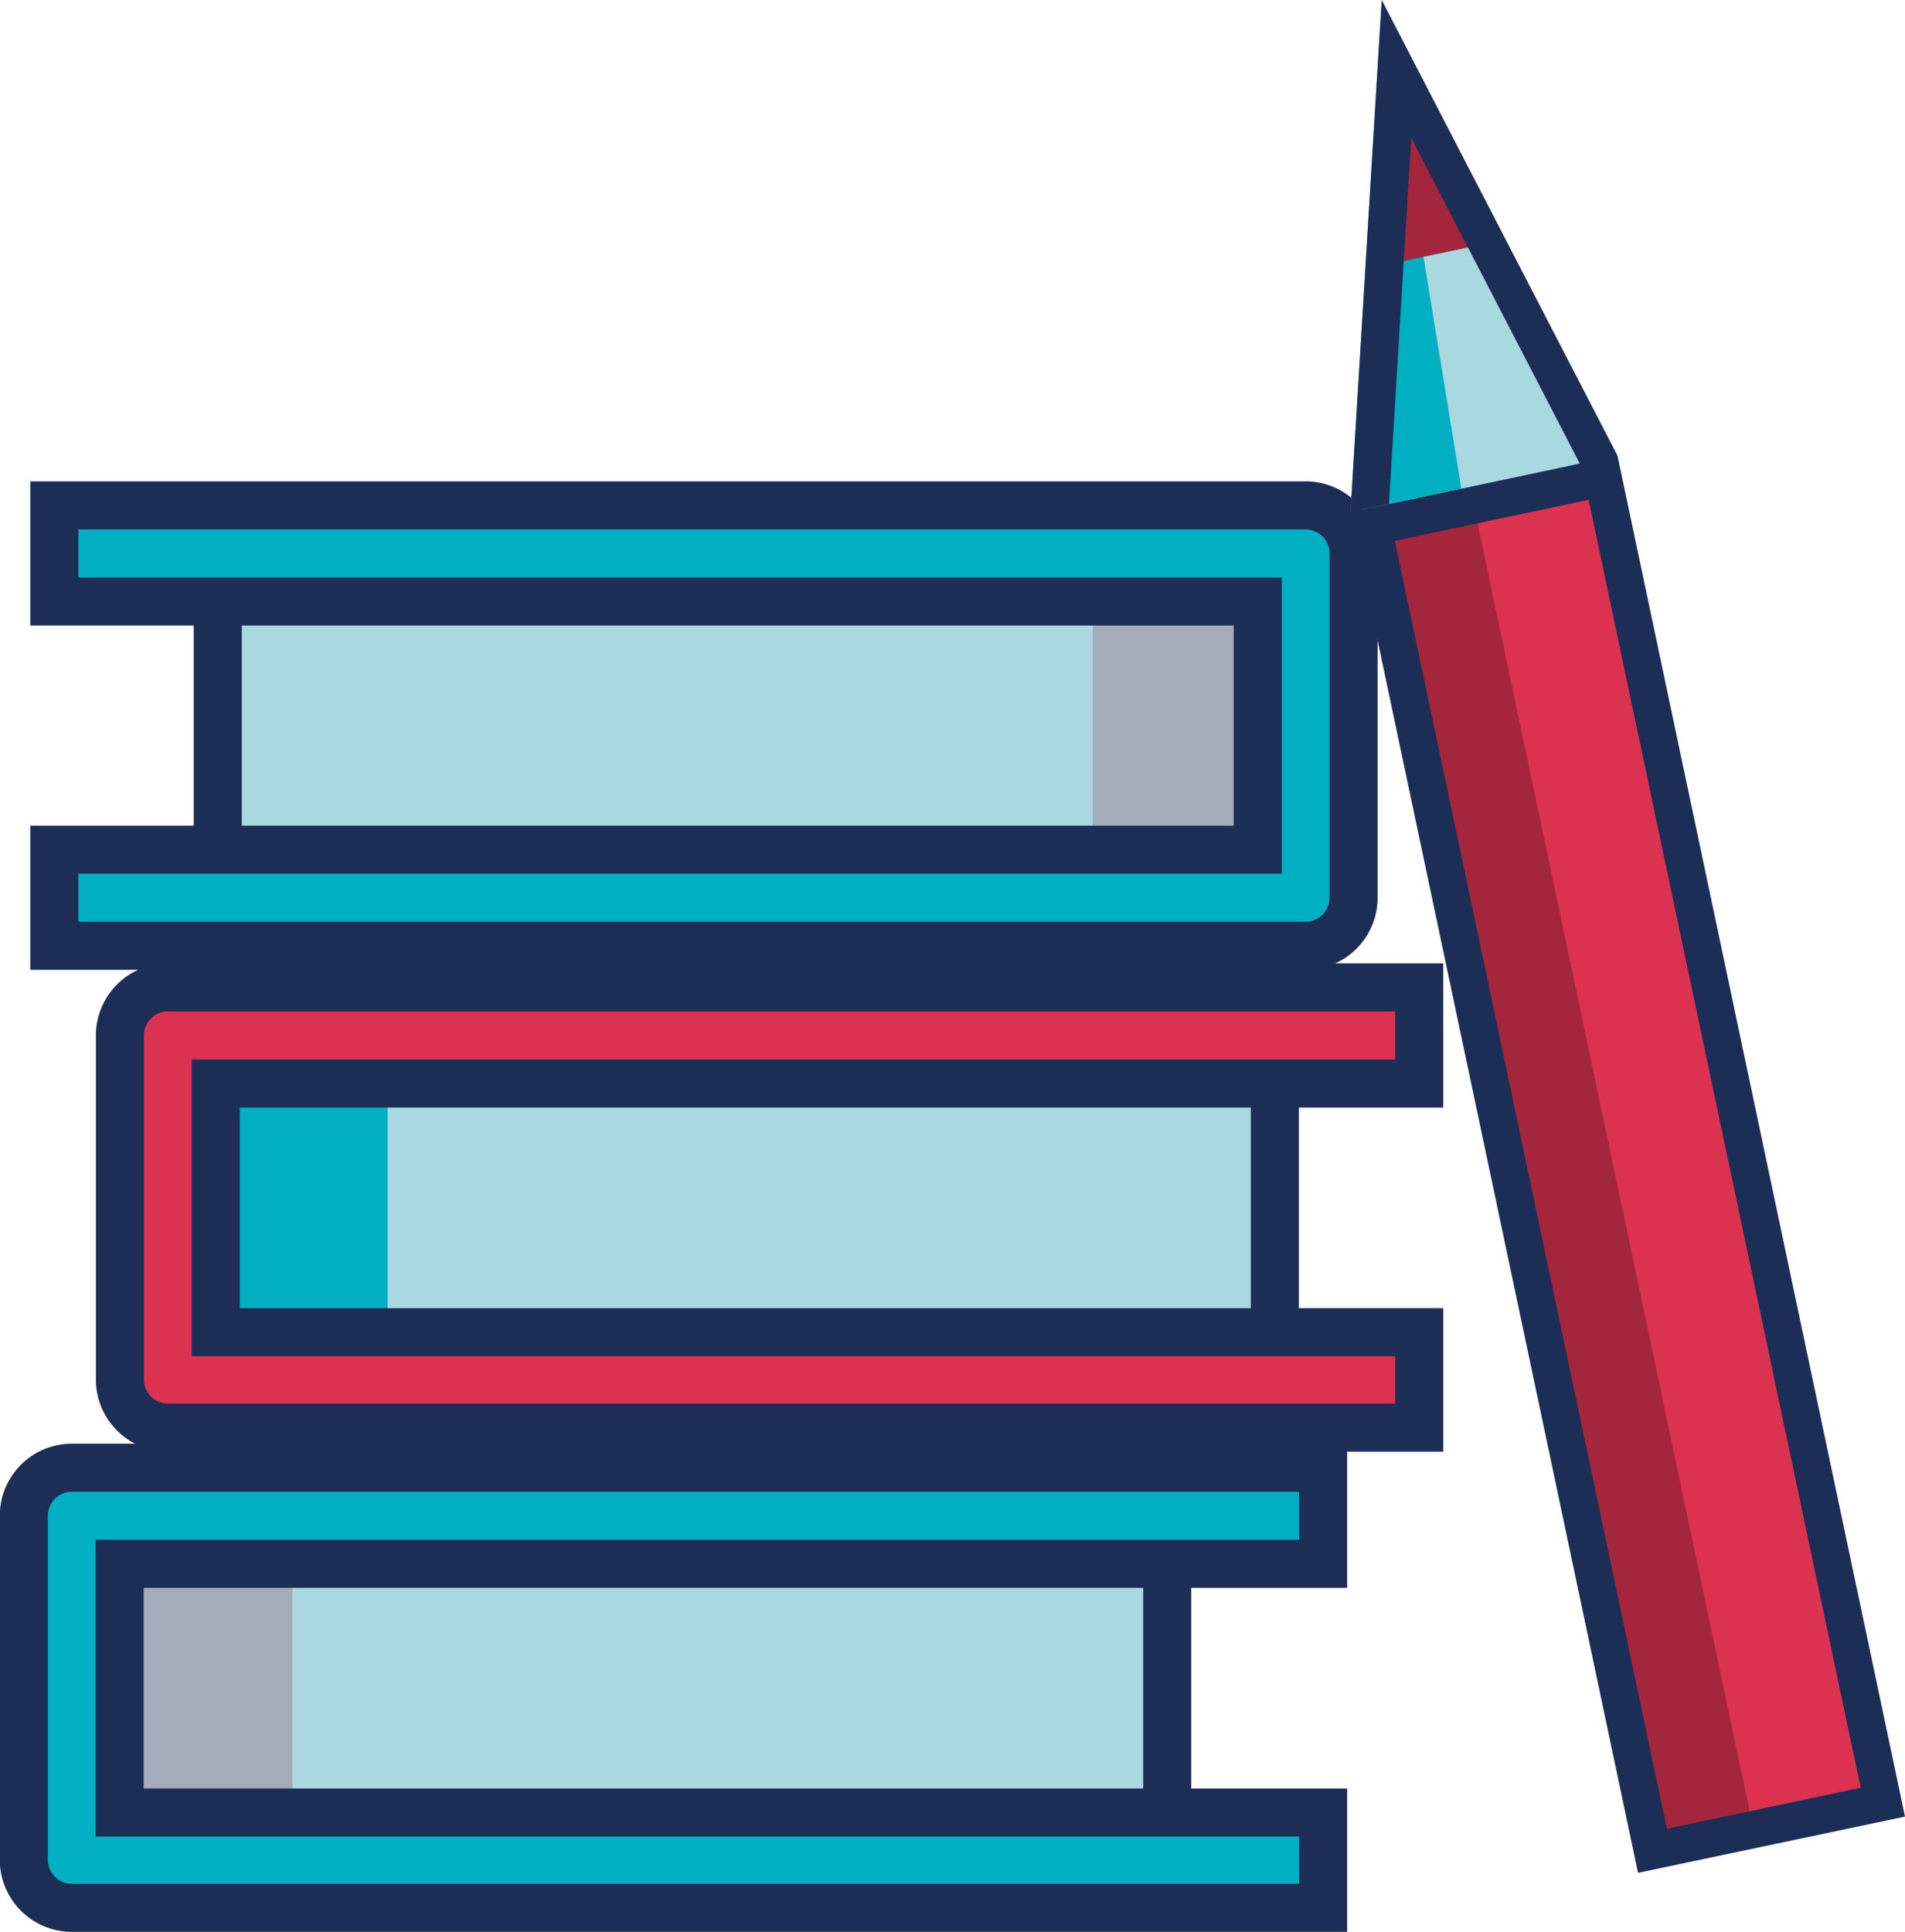
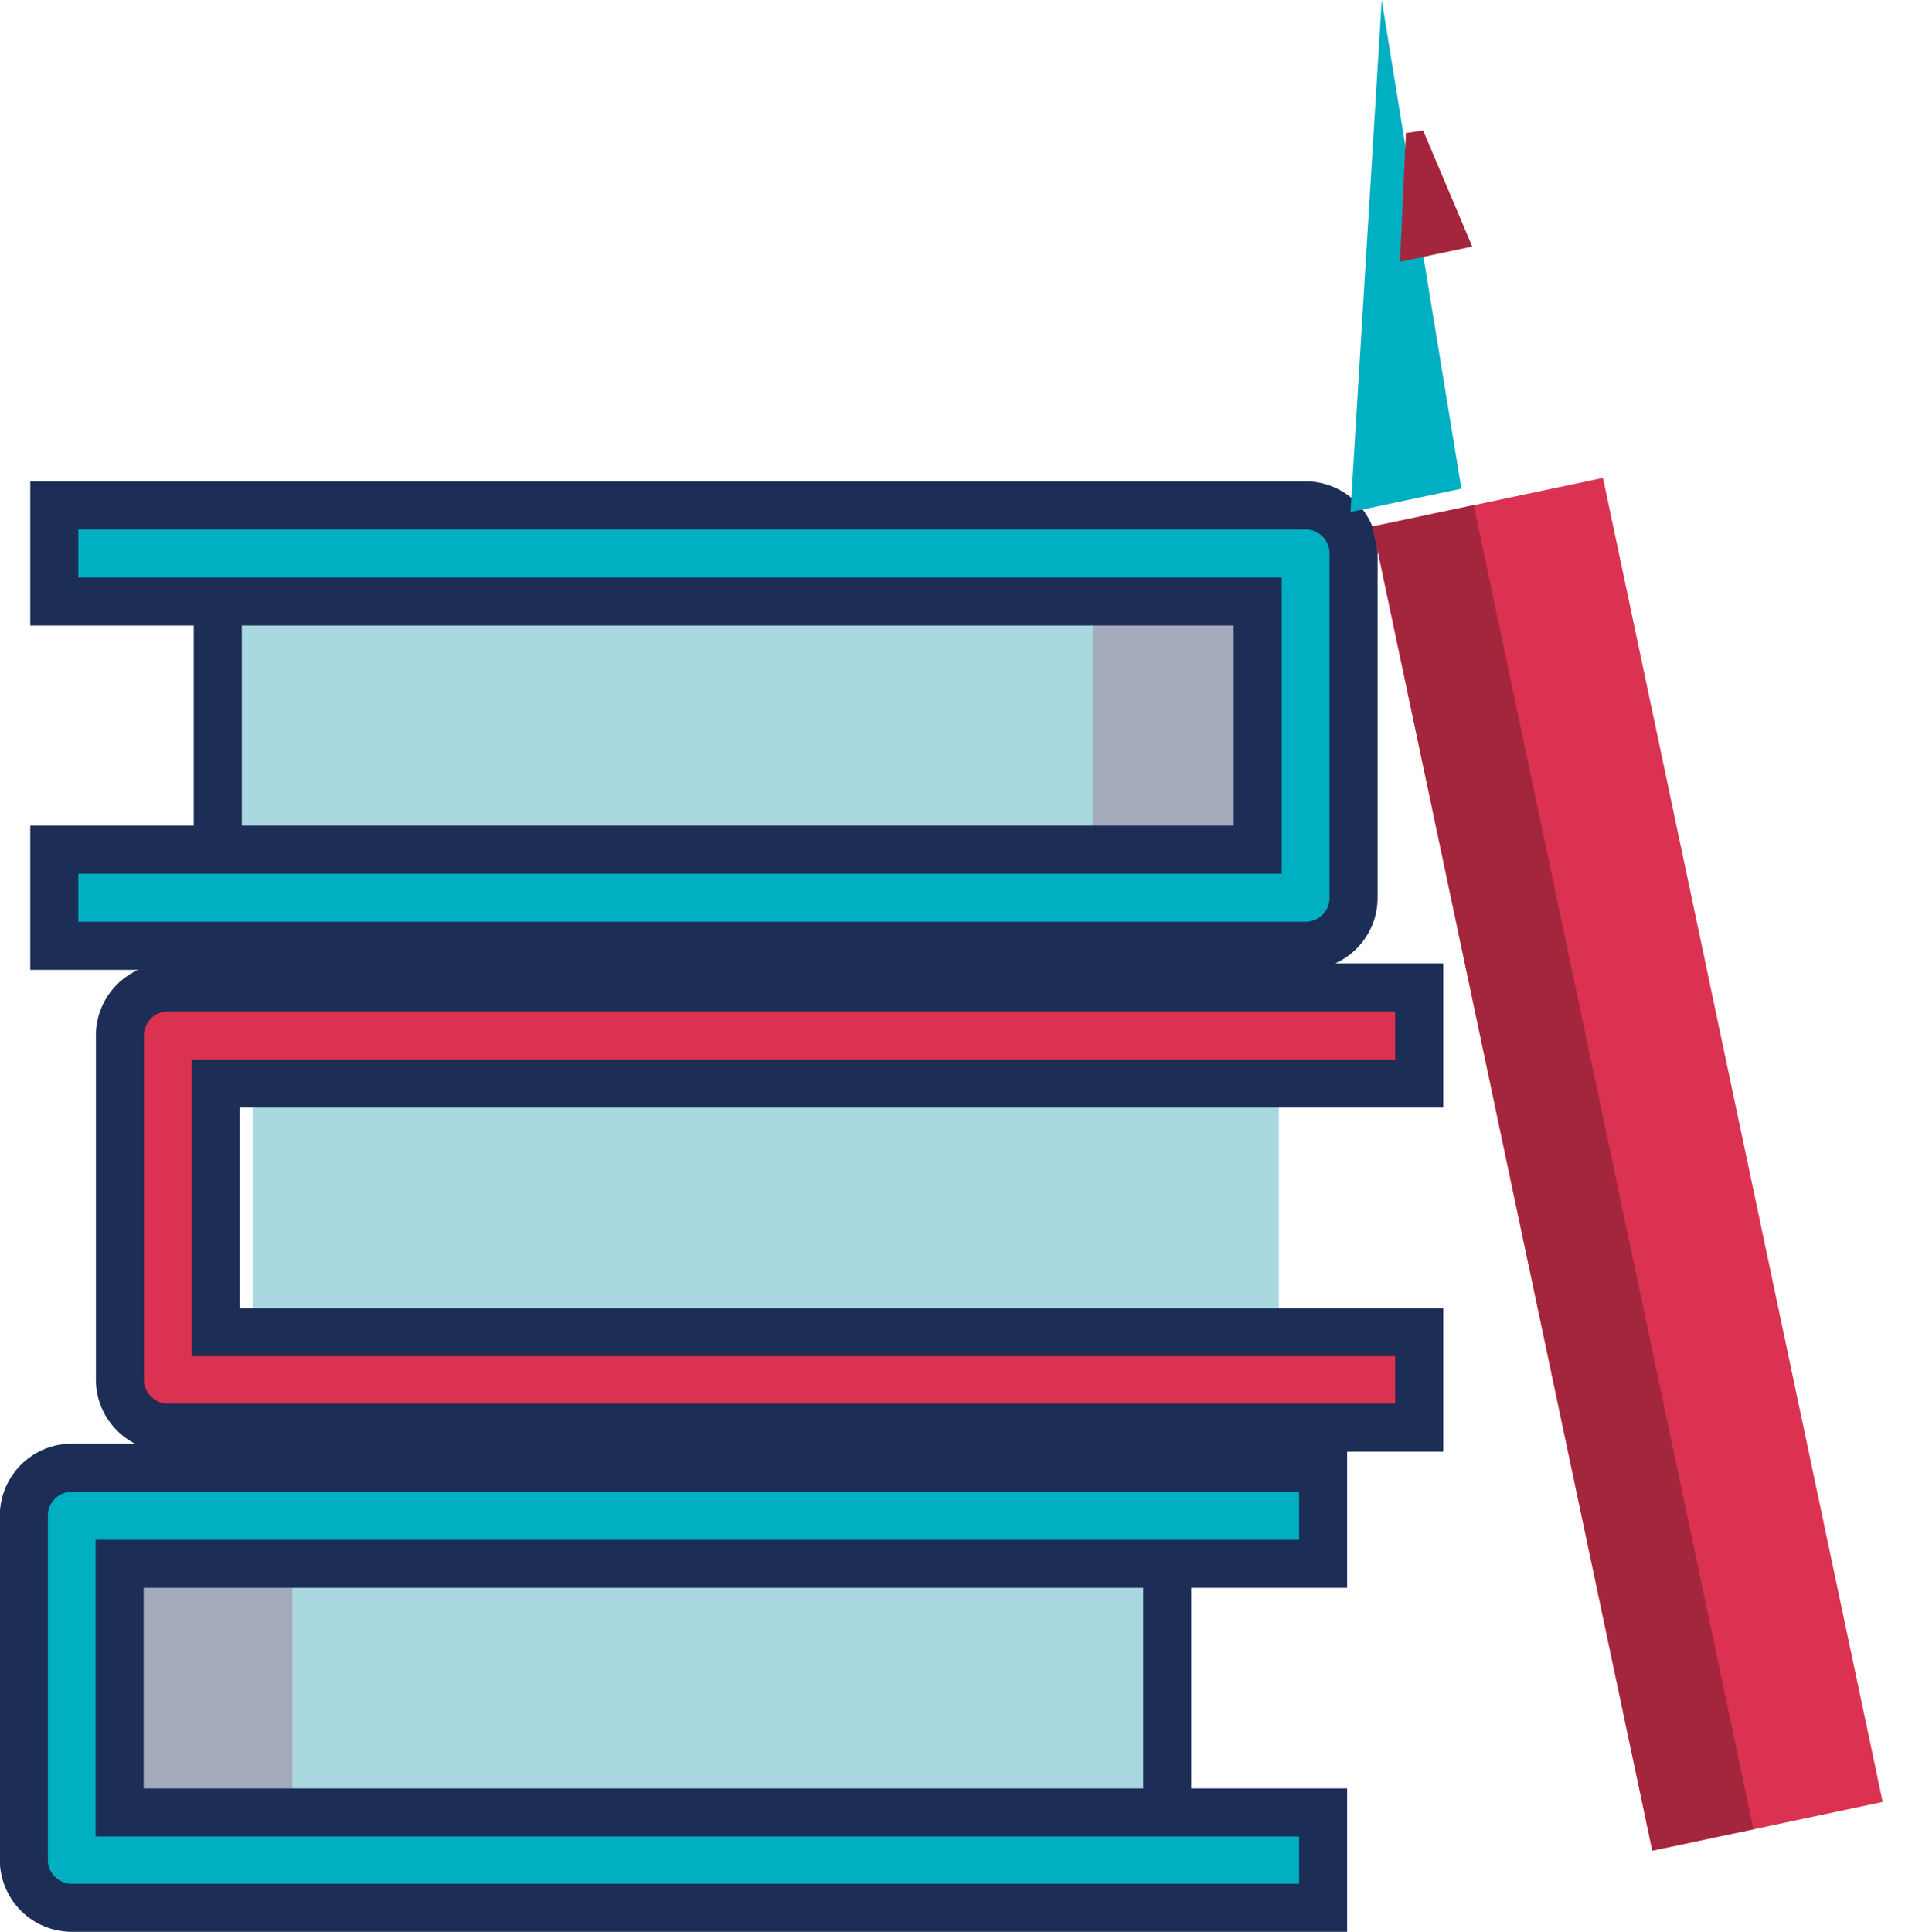
<svg xmlns="http://www.w3.org/2000/svg" viewBox="0 0 198.23 200.99">
  <defs>
    <style>.cls-1{fill:#aad8e1;}.cls-2{fill:none;}.cls-2,.cls-4,.cls-6{stroke:#1c2d56;stroke-miterlimit:10;stroke-width:5px;}.cls-3{fill:#a4abbb;}.cls-4,.cls-5{fill:#00afc1;}.cls-6,.cls-7{fill:#da3250;}.cls-8{fill:#a4263c;}.cls-9{fill:#1c2d56;}</style>
  </defs>
  <title>Asset 8</title>
  <g id="Layer_2" data-name="Layer 2">
    <g id="Layer_10" data-name="Layer 10">
      <rect class="cls-1" x="14.91" y="160.19" width="106.77" height="33.32" />
      <line class="cls-2" x1="121.46" y1="157.19" x2="121.46" y2="196.52" />
      <rect class="cls-3" x="14.91" y="160.19" width="15.51" height="33.33" />
      <path class="cls-4" d="M137.68,198.49H7.48a5,5,0,0,1-5-5V157.7a5,5,0,0,1,5-5h130.2v10H12.45v25.87H137.68Z" />
      <rect class="cls-1" x="26.31" y="109.19" width="106.77" height="33.33" />
-       <line class="cls-2" x1="132.66" y1="107.45" x2="132.66" y2="146.78" />
-       <rect class="cls-5" x="24.82" y="110.23" width="15.51" height="33.33" />
      <path class="cls-6" d="M147.68,148.53H17.48a5,5,0,0,1-5-5V107.73a5,5,0,0,1,5-5h130.2v10H22.45v25.87H147.68Z" />
      <rect class="cls-1" x="22.14" y="60.1" width="106.77" height="33.32" transform="translate(151.06 153.52) rotate(-180)" />
      <line class="cls-2" x1="22.66" y1="56.45" x2="22.66" y2="95.78" />
      <rect class="cls-3" x="113.7" y="60.1" width="15.51" height="33.33" />
      <path class="cls-4" d="M135.86,98.4H5.65v-10H130.88V62.58H5.65v-10h130.2a5,5,0,0,1,5,5V93.42A5,5,0,0,1,135.86,98.4Z" />
-       <polygon class="cls-1" points="142.18 54.14 145.18 4.91 167.85 48.72 142.18 54.14" />
      <rect class="cls-7" x="157.12" y="50.72" width="24.51" height="140.8" transform="translate(-21.39 37.64) rotate(-11.93)" />
      <polygon class="cls-8" points="182.46 190.31 153.35 52.55 166.81 49.71 166.81 49.71 142.83 54.77 171.95 192.54 195.92 187.47 195.92 187.47 182.46 190.31" />
      <polygon class="cls-5" points="146.97 19.7 143.78 0 140.53 53.27 152.07 50.84 146.97 19.7" />
      <polygon class="cls-8" points="153.2 25.65 145.68 27.24 146.3 13.84 148.09 13.58 153.2 25.65" />
-       <path class="cls-9" d="M168.31,47.4h0L143.78,0l-3.25,53.27,4-.84,2.32-38.09,17.54,33.89-14.13,3-5.73,1.21h0l-4,.84,29.92,141.57L198.23,189Zm-23.17,8.87L165.31,52l28.31,134-20.17,4.26Z" />
    </g>
  </g>
</svg>